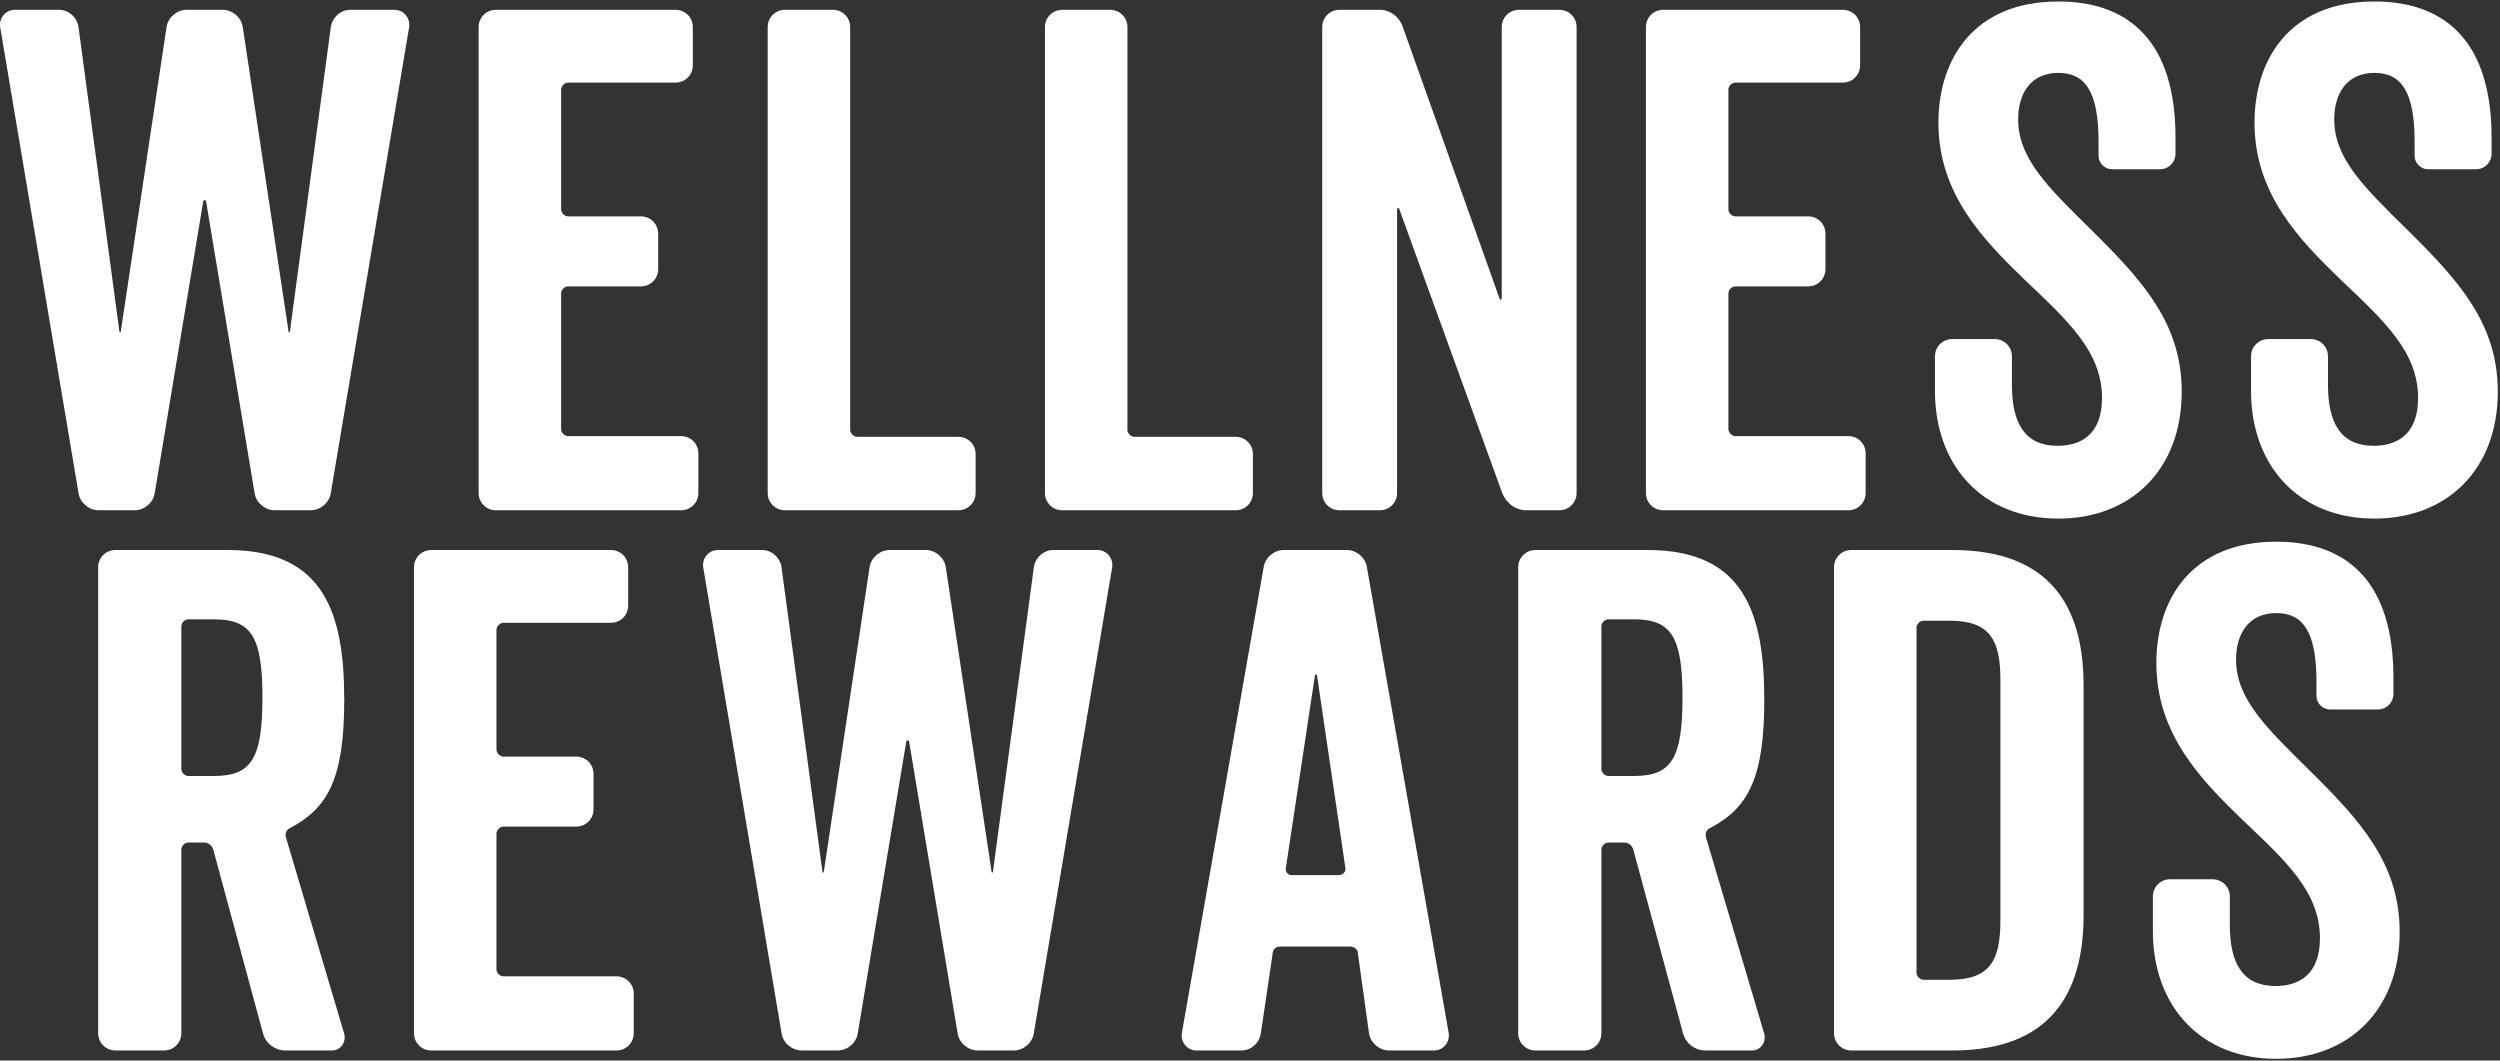
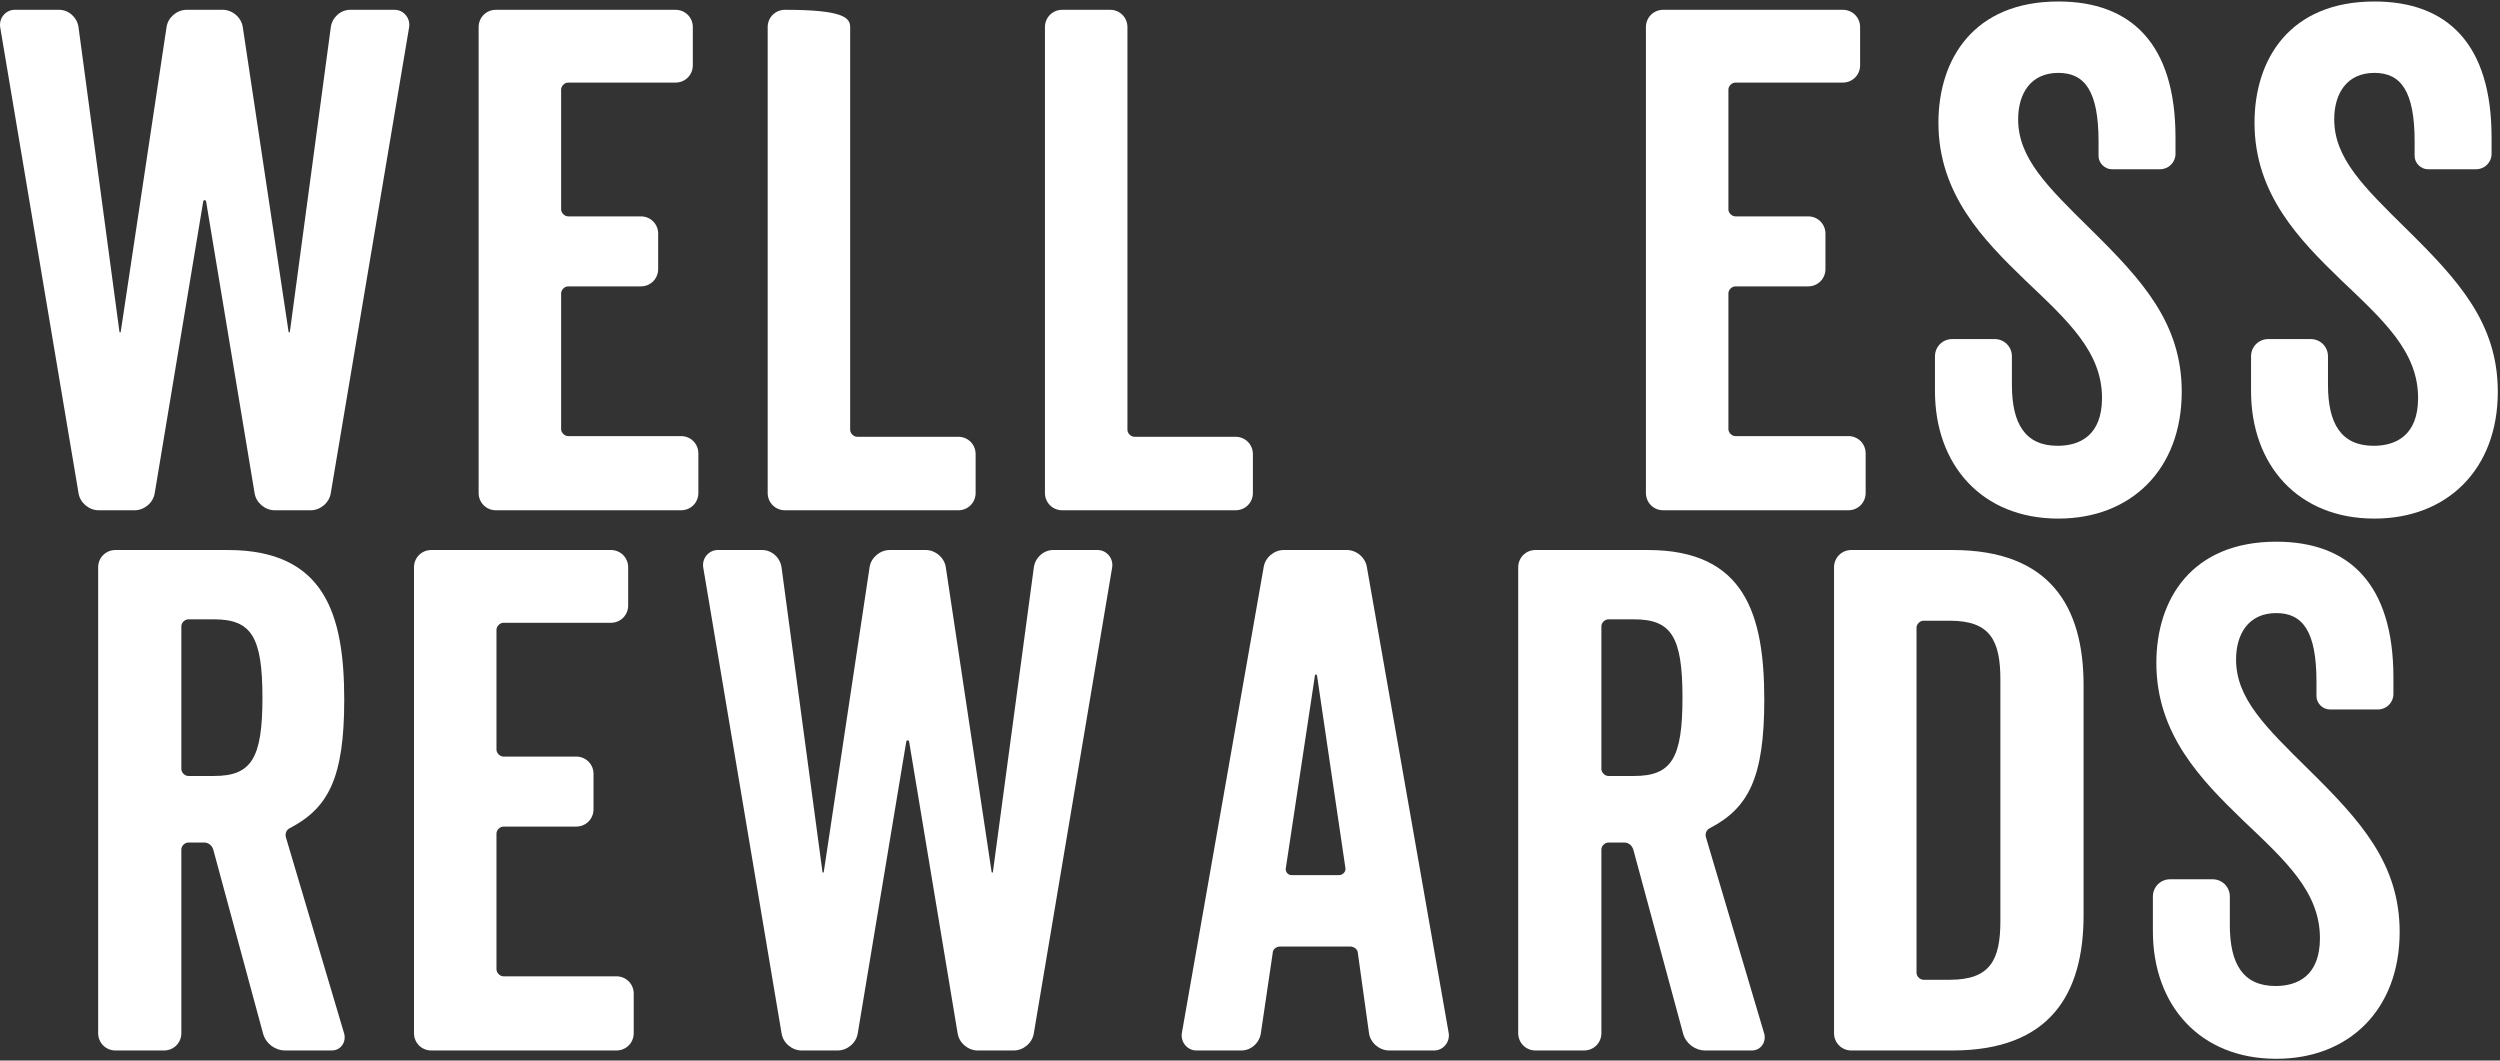
<svg xmlns="http://www.w3.org/2000/svg" width="1082" height="459" viewBox="0 0 1082 459" fill="none">
  <rect x="0" y="0" width="1082" height="459" fill="#333333" stroke="none" />
  <path d="M52.277 143.444L72.077 11.744C72.677 7.544 76.577 4.244 80.777 4.244H96.377C100.577 4.244 104.477 7.544 105.077 11.744L124.877 143.444C124.877 144.044 125.477 144.044 125.477 143.444L143.177 11.744C143.777 7.544 147.377 4.244 151.577 4.244H170.777C174.677 4.244 177.677 7.844 177.077 11.744L143.177 213.344C142.577 217.544 138.677 220.844 134.477 220.844H118.877C114.677 220.844 110.777 217.544 110.177 213.344L89.177 87.044C88.877 86.444 88.277 86.444 87.977 87.044L66.977 213.344C66.377 217.544 62.477 220.844 58.277 220.844H42.677C38.477 220.844 34.577 217.544 33.977 213.344L0.077 11.744C-0.523 7.844 2.477 4.244 6.377 4.244H25.577C29.777 4.244 33.377 7.544 33.977 11.744L51.677 143.444C51.677 144.044 52.277 144.044 52.277 143.444Z" fill="white" />
  <path d="M292.353 35.744H245.853C244.353 35.744 242.853 37.244 242.853 38.744V90.644C242.853 92.144 244.353 93.644 245.853 93.644H277.353C281.553 93.644 284.853 96.944 284.853 101.144V116.444C284.853 120.644 281.553 123.944 277.353 123.944H245.853C244.353 123.944 242.853 125.444 242.853 126.944V185.744C242.853 187.244 244.353 188.744 245.853 188.744H294.753C298.953 188.744 302.253 192.044 302.253 196.244V213.344C302.253 217.544 298.953 220.844 294.753 220.844H214.653C210.453 220.844 207.153 217.544 207.153 213.344V11.744C207.153 7.544 210.453 4.244 214.653 4.244H292.353C296.553 4.244 299.853 7.544 299.853 11.744V28.244C299.853 32.444 296.553 35.744 292.353 35.744Z" fill="white" />
-   <path d="M339.753 4.244H360.453C364.653 4.244 367.953 7.544 367.953 11.744V186.044C367.953 187.544 369.453 189.044 370.953 189.044H414.753C418.953 189.044 422.253 192.344 422.253 196.544V213.344C422.253 217.544 418.953 220.844 414.753 220.844H339.753C335.553 220.844 332.253 217.544 332.253 213.344V11.744C332.253 7.544 335.553 4.244 339.753 4.244Z" fill="white" />
+   <path d="M339.753 4.244C364.653 4.244 367.953 7.544 367.953 11.744V186.044C367.953 187.544 369.453 189.044 370.953 189.044H414.753C418.953 189.044 422.253 192.344 422.253 196.544V213.344C422.253 217.544 418.953 220.844 414.753 220.844H339.753C335.553 220.844 332.253 217.544 332.253 213.344V11.744C332.253 7.544 335.553 4.244 339.753 4.244Z" fill="white" />
  <path d="M459.753 4.244H480.453C484.653 4.244 487.953 7.544 487.953 11.744V186.044C487.953 187.544 489.453 189.044 490.953 189.044H534.753C538.953 189.044 542.253 192.344 542.253 196.544V213.344C542.253 217.544 538.953 220.844 534.753 220.844H459.753C455.553 220.844 452.253 217.544 452.253 213.344V11.744C452.253 7.544 455.553 4.244 459.753 4.244Z" fill="white" />
-   <path d="M682.353 11.744V213.344C682.353 217.544 679.053 220.844 674.853 220.844H660.453C655.953 220.844 652.053 217.844 650.253 213.644L605.553 90.344C605.553 89.744 604.653 90.044 604.653 90.644V213.344C604.653 217.544 601.353 220.844 597.153 220.844H579.753C575.553 220.844 572.253 217.544 572.253 213.344V11.744C572.253 7.544 575.553 4.244 579.753 4.244H597.153C601.653 4.244 605.553 7.244 607.053 11.444L649.053 129.344C649.053 129.944 649.953 129.644 649.953 129.044V11.744C649.953 7.544 653.253 4.244 657.453 4.244H674.853C679.053 4.244 682.353 7.544 682.353 11.744Z" fill="white" />
  <path d="M797.554 35.744H751.054C749.554 35.744 748.054 37.244 748.054 38.744V90.644C748.054 92.144 749.554 93.644 751.054 93.644H782.554C786.754 93.644 790.054 96.944 790.054 101.144V116.444C790.054 120.644 786.754 123.944 782.554 123.944H751.054C749.554 123.944 748.054 125.444 748.054 126.944V185.744C748.054 187.244 749.554 188.744 751.054 188.744H799.953C804.153 188.744 807.453 192.044 807.453 196.244V213.344C807.453 217.544 804.153 220.844 799.953 220.844H719.854C715.654 220.844 712.354 217.544 712.354 213.344V11.744C712.354 7.544 715.654 4.244 719.854 4.244H797.554C801.754 4.244 805.054 7.544 805.054 11.744V28.244C805.054 32.444 801.754 35.744 797.554 35.744Z" fill="white" />
  <path d="M873.453 51.645C873.453 68.445 886.053 80.745 904.953 99.344C927.153 121.245 944.253 139.845 944.253 169.545C944.253 203.145 922.353 224.445 890.853 224.445C857.853 224.445 837.453 201.345 837.453 169.245V154.245C837.453 150.045 840.753 146.745 844.953 146.745H863.253C867.453 146.745 870.753 150.045 870.753 154.245V166.545C870.753 183.345 876.453 192.945 890.553 192.945C900.153 192.945 909.753 188.445 909.753 172.245C909.753 152.145 894.753 138.645 876.453 121.245C858.453 103.845 838.953 84.044 838.953 53.145C838.953 25.544 854.253 0.645 890.853 0.645C922.353 0.645 941.553 18.945 941.553 59.444V66.644C941.553 70.245 938.553 73.245 934.953 73.245H913.953C910.953 73.245 908.253 70.544 908.253 67.544V61.245C908.253 39.344 902.253 31.544 890.853 31.544C878.853 31.544 873.453 40.544 873.453 51.645Z" fill="white" />
  <path d="M1010.25 51.645C1010.25 68.445 1022.85 80.745 1041.75 99.344C1063.95 121.245 1081.05 139.845 1081.05 169.545C1081.05 203.145 1059.15 224.445 1027.65 224.445C994.653 224.445 974.253 201.345 974.253 169.245V154.245C974.253 150.045 977.553 146.745 981.753 146.745H1000.05C1004.25 146.745 1007.55 150.045 1007.55 154.245V166.545C1007.55 183.345 1013.25 192.945 1027.35 192.945C1036.95 192.945 1046.55 188.445 1046.55 172.245C1046.55 152.145 1031.55 138.645 1013.25 121.245C995.253 103.845 975.753 84.044 975.753 53.145C975.753 25.544 991.053 0.645 1027.65 0.645C1059.15 0.645 1078.35 18.945 1078.35 59.444V66.644C1078.35 70.245 1075.35 73.245 1071.75 73.245H1050.75C1047.75 73.245 1045.05 70.544 1045.05 67.544V61.245C1045.05 39.344 1039.05 31.544 1027.65 31.544C1015.65 31.544 1010.25 40.544 1010.25 51.645Z" fill="white" />
  <path d="M123.784 362.545L148.984 447.445C149.884 451.045 147.484 454.645 143.584 454.645H123.484C118.984 454.645 115.084 451.645 113.884 447.445L92.284 367.645C91.684 365.845 90.184 364.645 88.384 364.645H81.484C79.984 364.645 78.484 366.145 78.484 367.645V447.145C78.484 451.345 75.184 454.645 70.984 454.645H49.984C45.784 454.645 42.484 451.345 42.484 447.145V245.545C42.484 241.345 45.784 238.045 49.984 238.045H98.584C140.584 238.045 148.984 265.945 148.984 302.845C148.984 336.745 142.084 349.645 125.584 358.345C124.084 358.945 123.184 360.745 123.784 362.545ZM78.484 271.045V332.845C78.484 334.345 79.984 335.845 81.484 335.845H92.584C108.784 335.845 113.584 328.345 113.584 301.945C113.584 275.545 108.784 268.045 92.584 268.045H81.484C79.984 268.045 78.484 269.545 78.484 271.045Z" fill="white" />
  <path d="M264.373 269.545H217.873C216.373 269.545 214.873 271.045 214.873 272.545V324.445C214.873 325.945 216.373 327.445 217.873 327.445H249.373C253.573 327.445 256.873 330.745 256.873 334.945V350.245C256.873 354.445 253.573 357.745 249.373 357.745H217.873C216.373 357.745 214.873 359.245 214.873 360.745V419.545C214.873 421.045 216.373 422.545 217.873 422.545H266.773C270.973 422.545 274.273 425.845 274.273 430.045V447.145C274.273 451.345 270.973 454.645 266.773 454.645H186.673C182.473 454.645 179.173 451.345 179.173 447.145V245.545C179.173 241.345 182.473 238.045 186.673 238.045H264.373C268.573 238.045 271.873 241.345 271.873 245.545V262.045C271.873 266.245 268.573 269.545 264.373 269.545Z" fill="white" />
  <path d="M356.55 377.245L376.35 245.545C376.95 241.345 380.85 238.045 385.05 238.045H400.65C404.85 238.045 408.75 241.345 409.35 245.545L429.15 377.245C429.15 377.845 429.75 377.845 429.75 377.245L447.45 245.545C448.05 241.345 451.65 238.045 455.85 238.045H475.05C478.95 238.045 481.95 241.645 481.35 245.545L447.45 447.145C446.85 451.345 442.95 454.645 438.75 454.645H423.15C418.95 454.645 415.05 451.345 414.45 447.145L393.45 320.845C393.15 320.245 392.55 320.245 392.25 320.845L371.25 447.145C370.65 451.345 366.75 454.645 362.55 454.645H346.95C342.75 454.645 338.85 451.345 338.25 447.145L304.35 245.545C303.75 241.645 306.75 238.045 310.65 238.045H329.85C334.05 238.045 337.65 241.345 338.25 245.545L355.95 377.245C355.95 377.845 356.55 377.845 356.55 377.245Z" fill="white" />
  <path d="M537.303 454.645H517.803C513.903 454.645 510.903 451.045 511.503 447.145L546.903 245.545C547.503 241.345 551.403 238.045 555.603 238.045H582.903C587.103 238.045 591.003 241.345 591.603 245.545L627.003 447.145C627.603 451.045 624.603 454.645 620.703 454.645H601.203C597.003 454.645 593.103 451.345 592.503 447.145L587.703 412.645C587.703 410.845 585.903 409.645 584.403 409.645H554.103C552.303 409.645 550.803 410.845 550.803 412.645L545.703 447.145C545.103 451.345 541.503 454.645 537.303 454.645ZM582.303 375.745L570.003 292.345C569.703 291.745 569.103 291.745 569.103 292.345L556.503 375.745C556.203 377.245 557.403 378.745 558.903 378.745H579.603C581.103 378.745 582.603 377.245 582.303 375.745Z" fill="white" />
  <path d="M738.38 362.545L763.58 447.445C764.48 451.045 762.08 454.645 758.18 454.645H738.08C733.58 454.645 729.68 451.645 728.48 447.445L706.88 367.645C706.28 365.845 704.78 364.645 702.98 364.645H696.08C694.58 364.645 693.08 366.145 693.08 367.645V447.145C693.08 451.345 689.78 454.645 685.58 454.645H664.58C660.38 454.645 657.08 451.345 657.08 447.145V245.545C657.08 241.345 660.38 238.045 664.58 238.045H713.18C755.18 238.045 763.58 265.945 763.58 302.845C763.58 336.745 756.68 349.645 740.18 358.345C738.68 358.945 737.78 360.745 738.38 362.545ZM693.08 271.045V332.845C693.08 334.345 694.58 335.845 696.08 335.845H707.18C723.38 335.845 728.18 328.345 728.18 301.945C728.18 275.545 723.38 268.045 707.18 268.045H696.08C694.58 268.045 693.08 269.545 693.08 271.045Z" fill="white" />
  <path d="M901.769 296.545V396.145C901.769 430.045 887.369 454.645 845.069 454.645H801.269C797.069 454.645 793.769 451.345 793.769 447.145V245.545C793.769 241.345 797.069 238.045 801.269 238.045H845.069C887.369 238.045 901.769 262.645 901.769 296.545ZM843.869 268.645H832.469C830.969 268.645 829.469 270.145 829.469 271.645V421.045C829.469 422.545 830.969 424.045 832.469 424.045H843.869C861.269 424.045 865.769 415.645 865.769 398.545V294.145C865.769 277.045 861.269 268.645 843.869 268.645Z" fill="white" />
  <path d="M967.769 285.445C967.769 302.245 980.369 314.545 999.269 333.145C1021.47 355.045 1038.57 373.645 1038.57 403.345C1038.57 436.945 1016.67 458.245 985.169 458.245C952.169 458.245 931.769 435.145 931.769 403.045V388.045C931.769 383.845 935.069 380.545 939.269 380.545H957.569C961.769 380.545 965.069 383.845 965.069 388.045V400.345C965.069 417.145 970.769 426.745 984.869 426.745C994.469 426.745 1004.07 422.245 1004.07 406.045C1004.07 385.945 989.069 372.445 970.769 355.045C952.769 337.645 933.269 317.845 933.269 286.945C933.269 259.345 948.569 234.445 985.169 234.445C1016.67 234.445 1035.87 252.745 1035.87 293.245V300.445C1035.87 304.045 1032.87 307.045 1029.27 307.045H1008.27C1005.27 307.045 1002.57 304.345 1002.57 301.345V295.045C1002.57 273.145 996.569 265.345 985.169 265.345C973.169 265.345 967.769 274.345 967.769 285.445Z" fill="white" />
</svg>